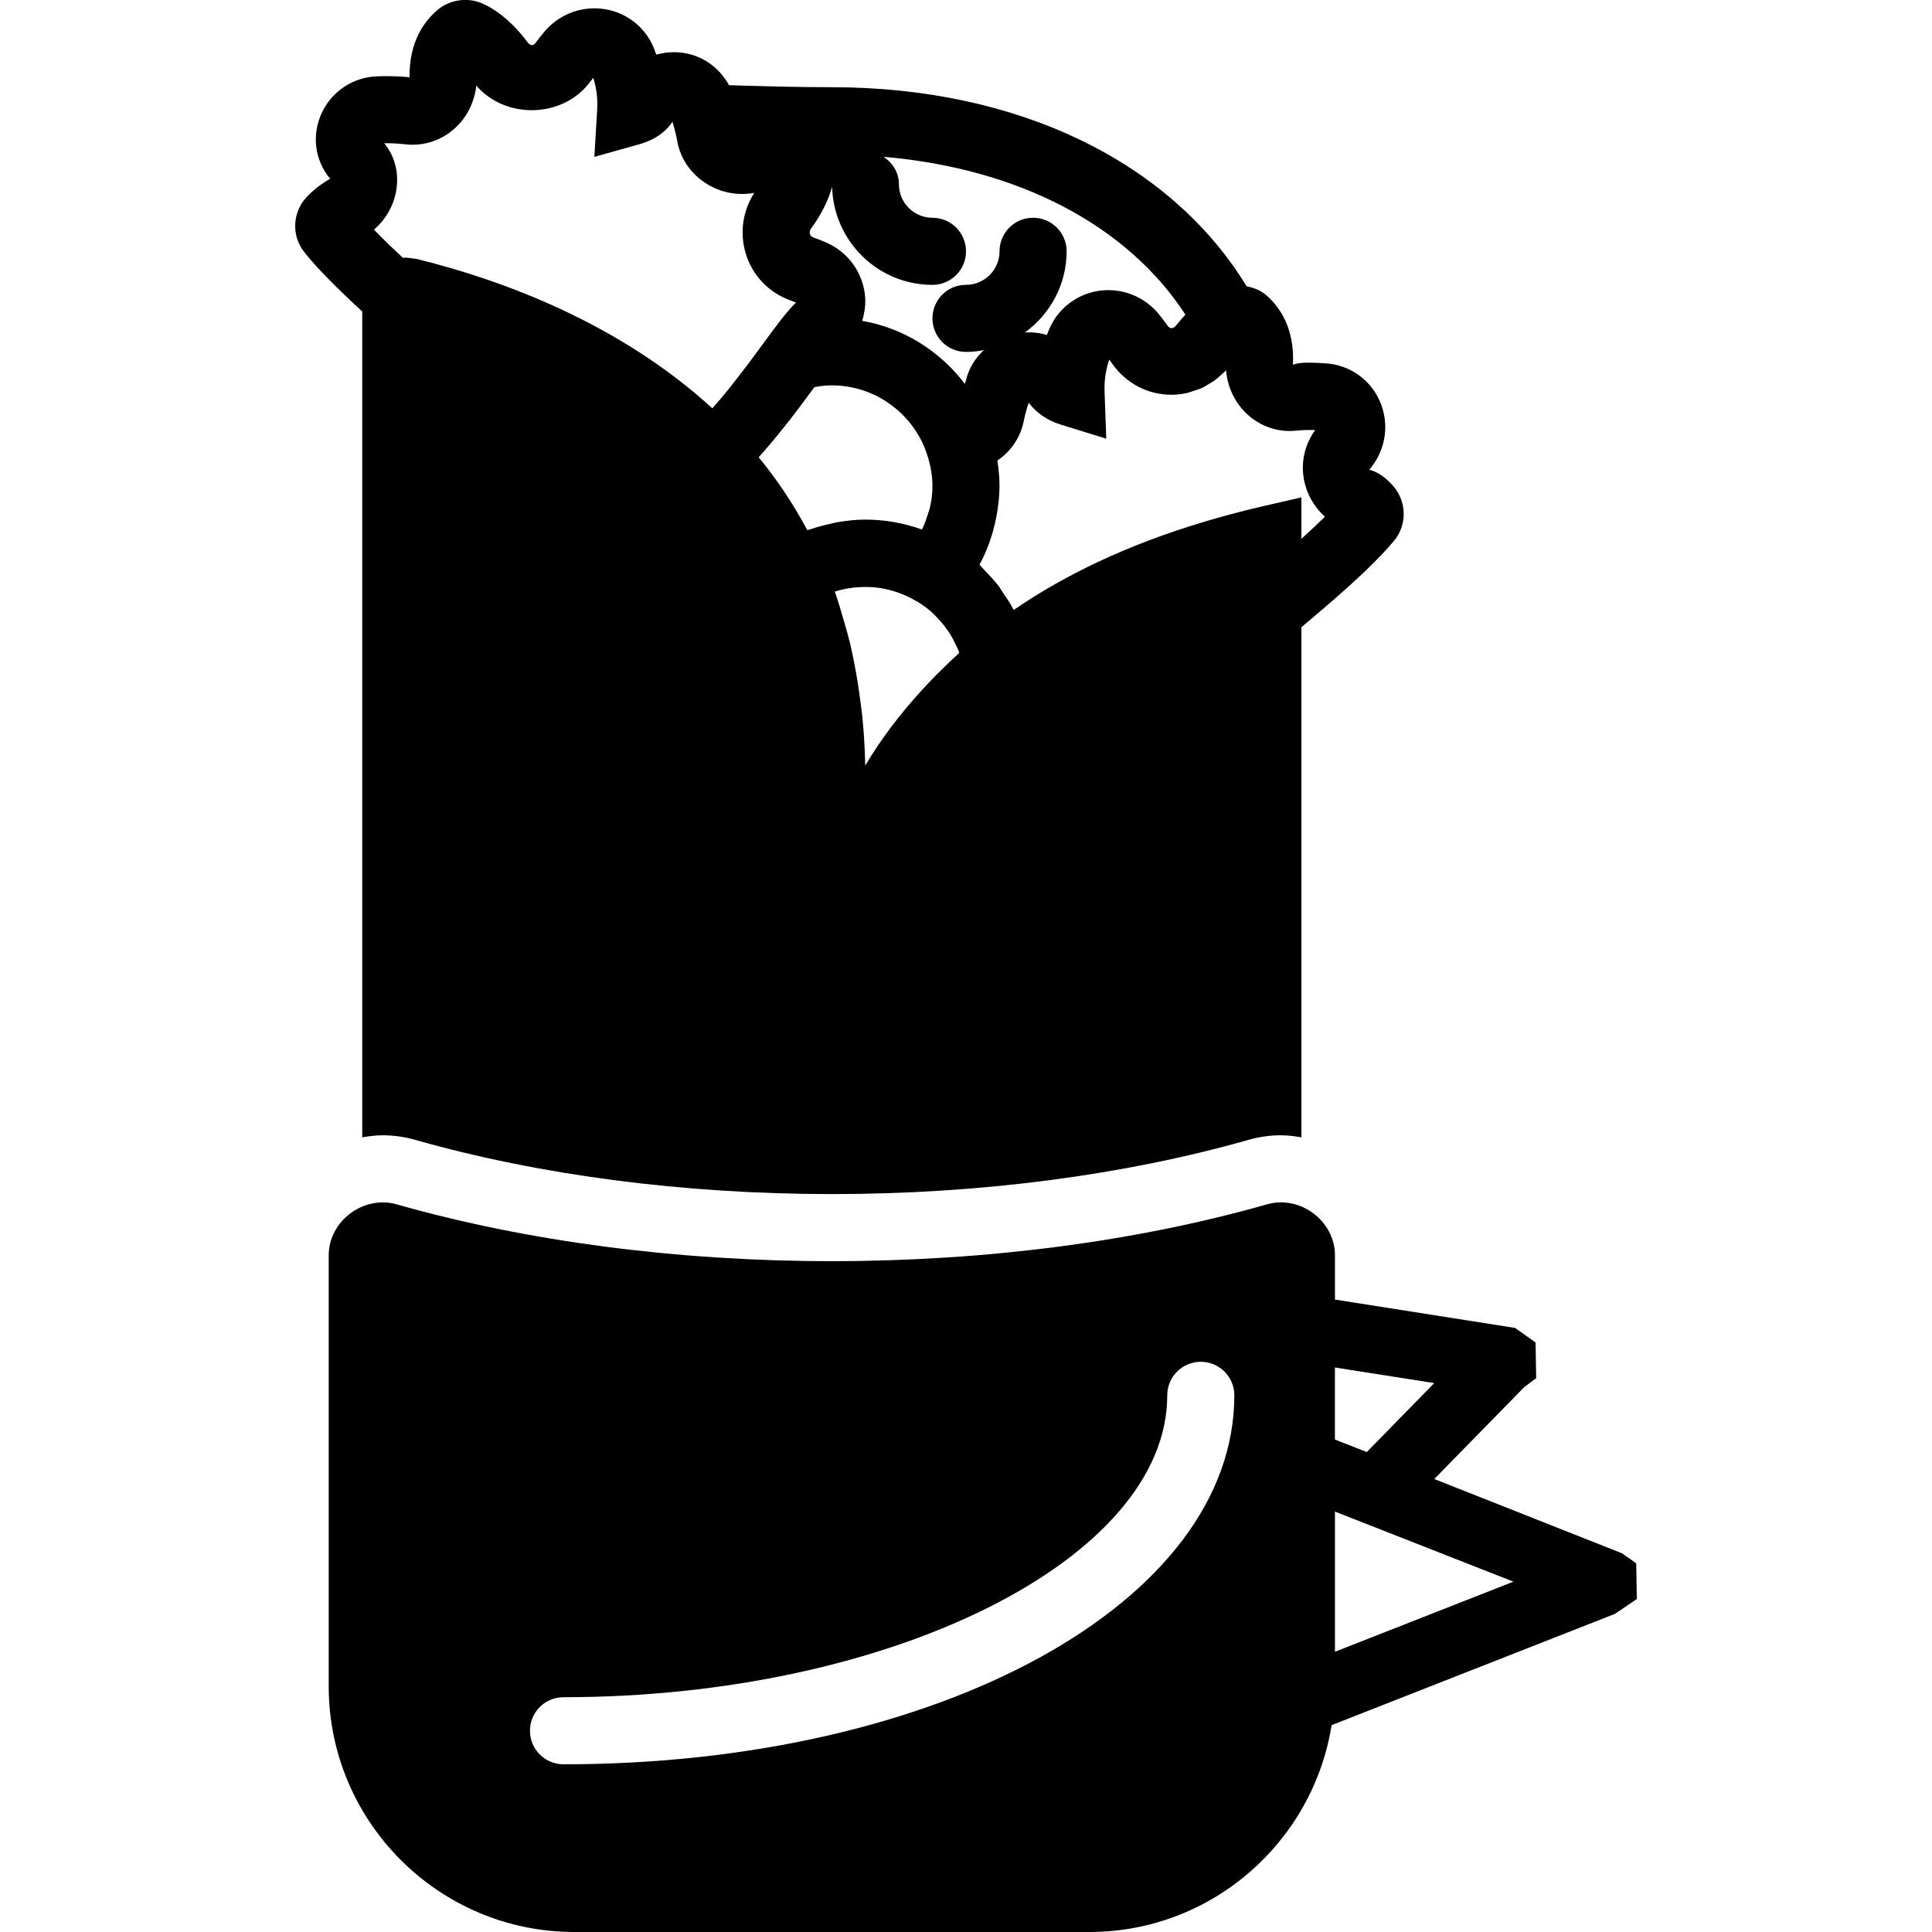
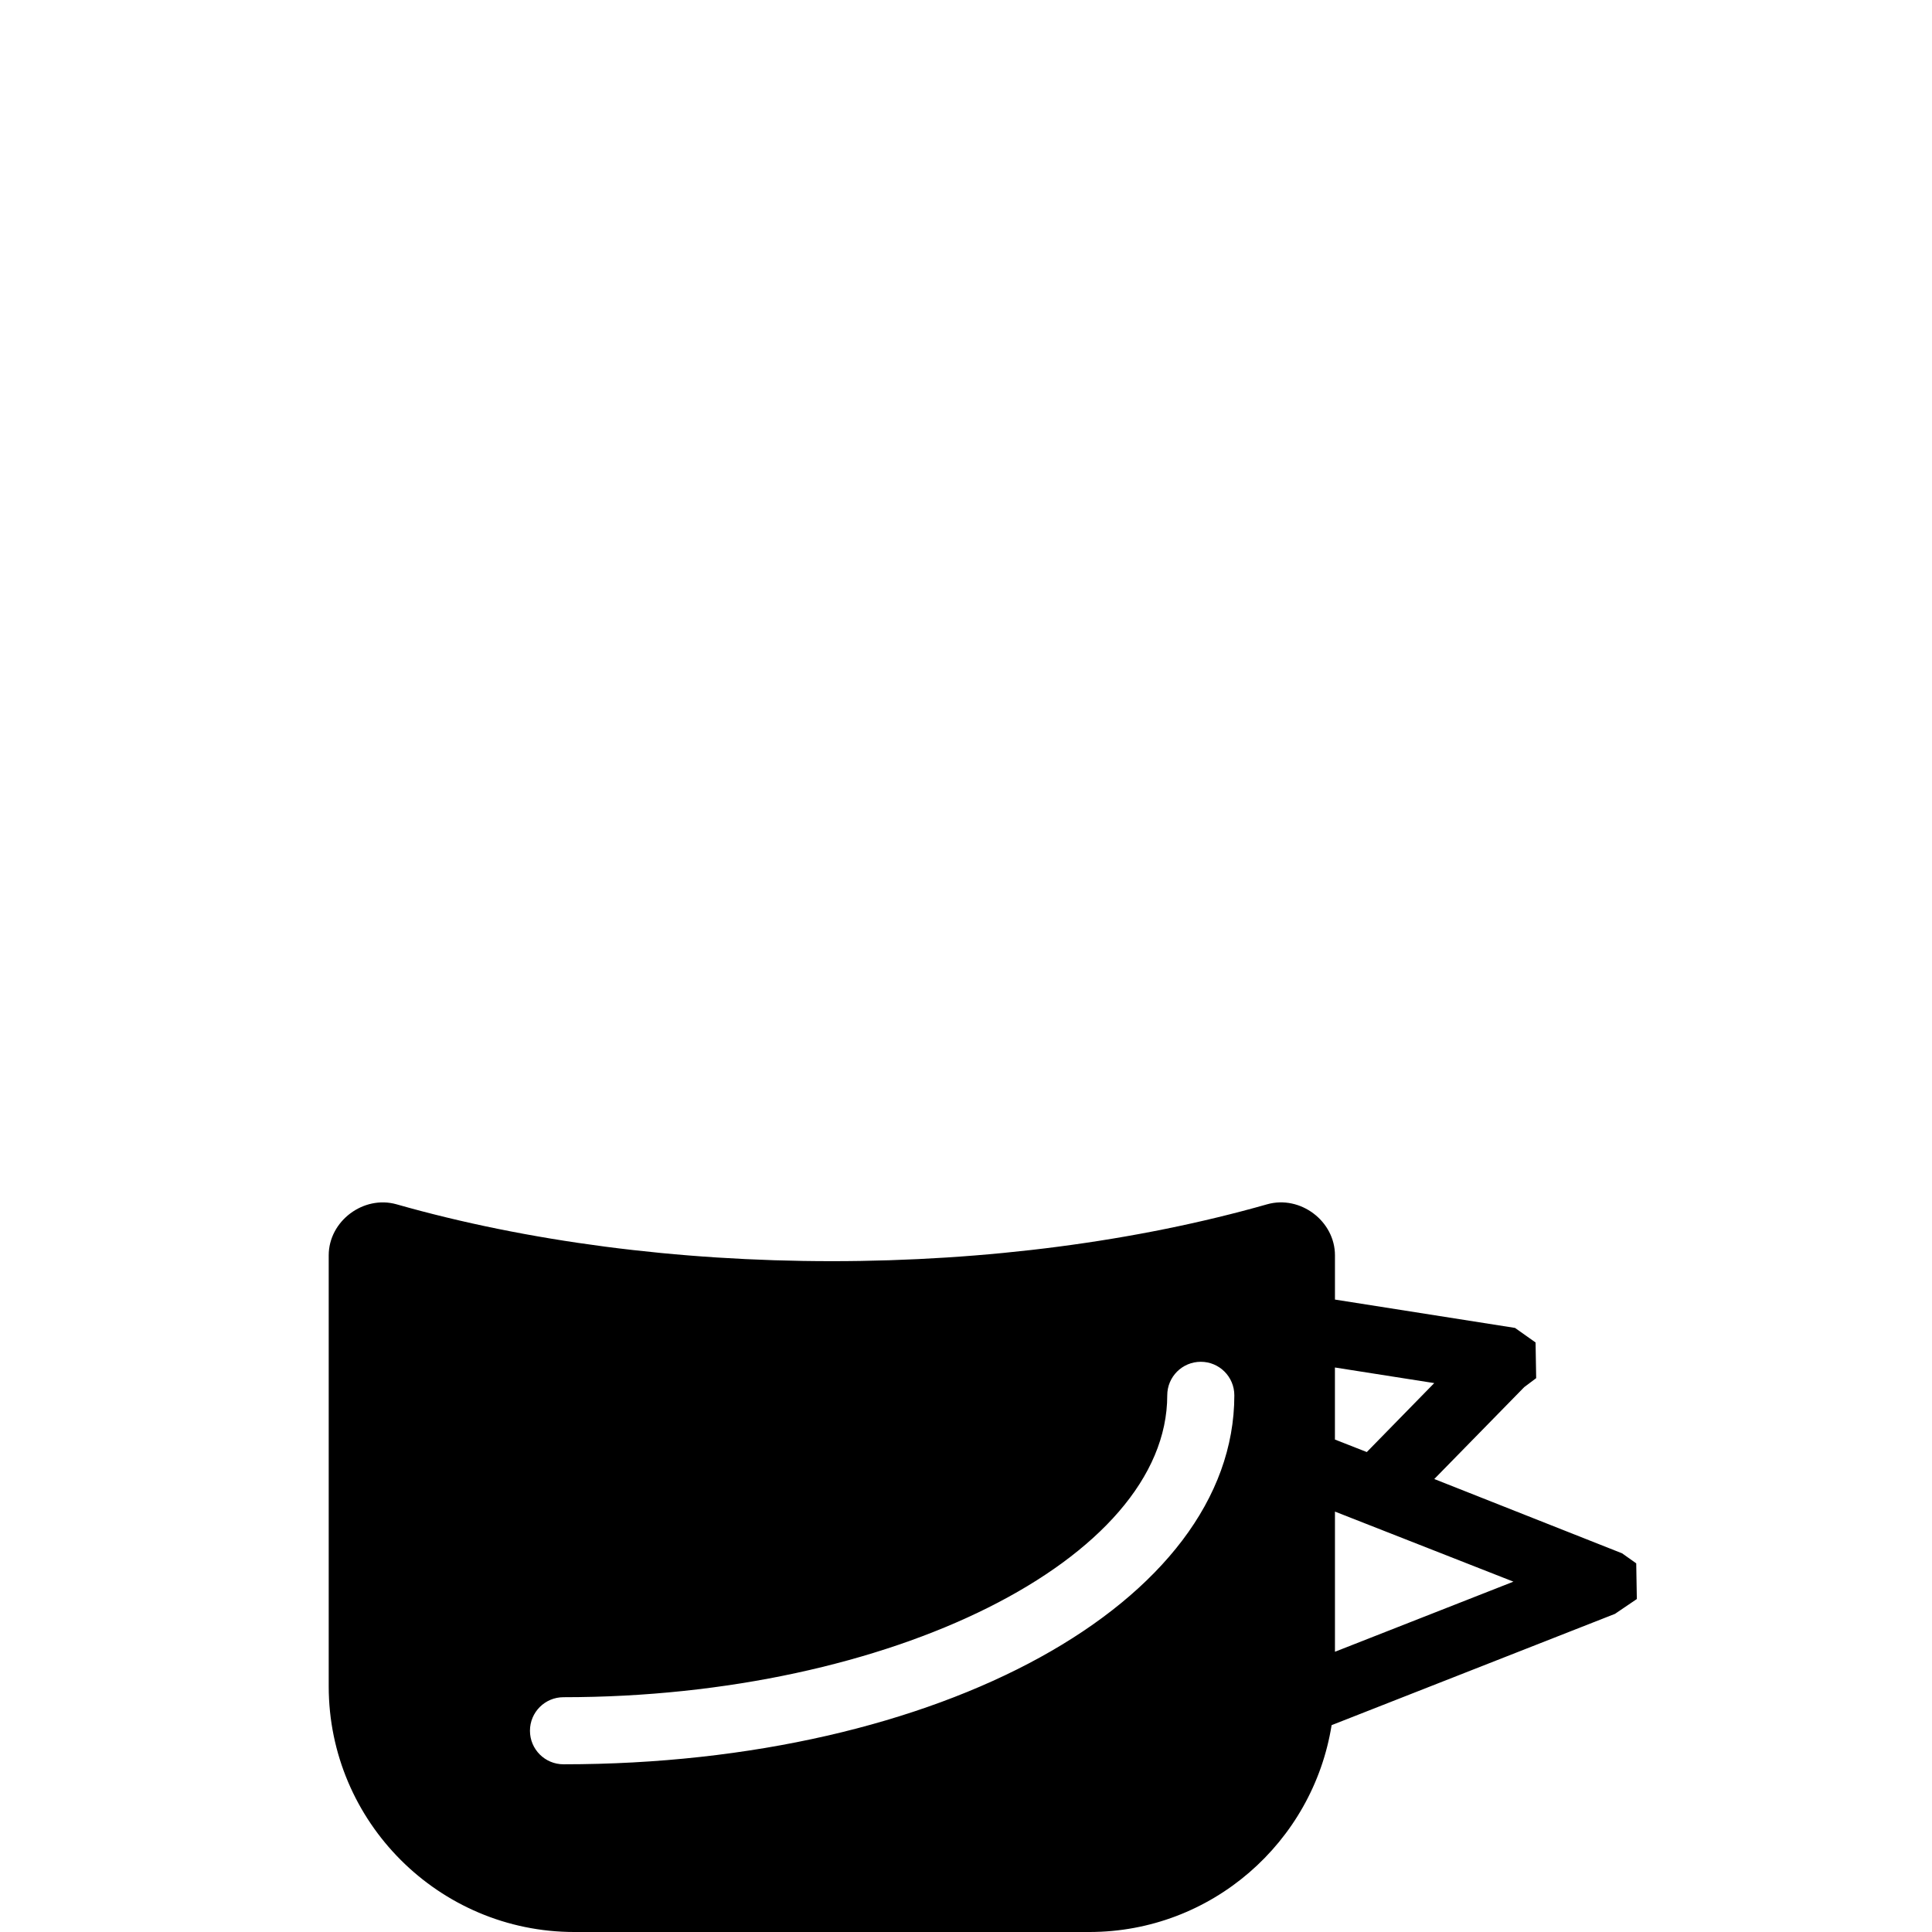
<svg xmlns="http://www.w3.org/2000/svg" fill="#000000" height="800px" width="800px" version="1.1" id="Capa_1" viewBox="0 0 57.6 57.6" xml:space="preserve">
  <g>
    <path d="M48.8,47.673l-0.018-1.064L48.36,46.31l-5.599-2.215l2.683-2.741l0.355-0.266l-0.018-1.064l-0.613-0.434L39.8,38.745   v-1.319c0-1.021-1.033-1.8-2.02-1.522C33.886,37.013,29.397,37.6,24.8,37.6s-9.087-0.587-12.98-1.696   c-0.984-0.276-2.02,0.501-2.02,1.522v12.849c0,4.039,3.285,7.325,7.324,7.325h15.352c3.644,0,6.666-2.677,7.224-6.167l8.448-3.318   L48.8,47.673z M16.8,52.6c-0.553,0-1-0.447-1-1s0.447-1,1-1c9.757,0,18-4.121,18-9c0-0.553,0.447-1,1-1s1,0.447,1,1   C36.8,47.768,28.014,52.6,16.8,52.6z M42.76,41.235l-2.011,2.056l-0.95-0.373V40.77L42.76,41.235z M39.8,49.245v-4.179l1.452,0.57   l0,0l3.869,1.519L39.8,49.245z" />
-     <path d="M10.8,9.286v24.622c0.199-0.034,0.401-0.061,0.61-0.061c0.321,0,0.641,0.044,0.95,0.131   C16.086,35.039,20.385,35.6,24.8,35.6s8.714-0.561,12.433-1.62c0.316-0.089,0.637-0.133,0.958-0.133   c0.209,0,0.41,0.027,0.609,0.061V18.701l0.62-0.528c0.996-0.847,1.718-1.538,2.146-2.056c0.394-0.475,0.375-1.18-0.042-1.641   c-0.198-0.219-0.428-0.405-0.701-0.471l0.064-0.081c0.443-0.563,0.537-1.319,0.246-1.973c-0.287-0.644-0.9-1.072-1.605-1.118   c-0.331-0.021-0.782-0.049-0.981,0.043c0.057-1.086-0.396-1.725-0.783-2.065c-0.168-0.15-0.378-0.232-0.597-0.276   C34.889,4.807,30.329,2.6,24.8,2.6c-1.033,0-2.038-0.029-3.001-0.058L21.735,2.54c-0.329-0.598-0.932-0.984-1.641-0.984   c-0.182,0-0.358,0.025-0.528,0.073c-0.021-0.062-0.044-0.122-0.067-0.183c-0.292-0.729-0.989-1.198-1.777-1.198   c-0.567,0-1.106,0.248-1.477,0.68c-0.09,0.104-0.177,0.214-0.255,0.321c-0.061,0.08-0.138,0.181-0.286-0.02   c-0.396-0.531-0.891-0.947-1.36-1.141c-0.429-0.173-0.944-0.092-1.295,0.205c-0.394,0.331-0.854,0.945-0.839,2.011   c-0.341-0.036-0.684-0.04-0.98-0.028c-0.702,0.028-1.327,0.44-1.63,1.076C9.292,4.001,9.368,4.76,9.843,5.33   c-0.257,0.144-0.49,0.324-0.694,0.538c-0.431,0.45-0.466,1.156-0.083,1.641C9.425,7.966,10.016,8.568,10.8,9.286z M25.55,17.511   c0.172-0.014,0.345-0.016,0.519,0.001c0.018,0.002,0.036,0.002,0.054,0.004c0.412,0.048,0.82,0.182,1.201,0.408l0.084,0.05   c0.139,0.09,0.272,0.188,0.393,0.298c0.046,0.042,0.086,0.088,0.129,0.132c0.095,0.097,0.184,0.2,0.264,0.309   c0.041,0.055,0.08,0.111,0.117,0.169c0.074,0.116,0.138,0.239,0.196,0.365c0.024,0.053,0.052,0.104,0.073,0.158   c0.007,0.019,0.01,0.041,0.017,0.06c-0.037,0.033-0.07,0.068-0.107,0.102c-0.13,0.12-0.257,0.241-0.381,0.363   c-0.216,0.209-0.423,0.424-0.624,0.644c-0.644,0.703-1.214,1.45-1.69,2.251c-0.008-0.5-0.04-0.988-0.087-1.469   c-0.016-0.166-0.042-0.323-0.062-0.484c-0.044-0.344-0.096-0.684-0.161-1.017c-0.044-0.229-0.09-0.456-0.142-0.676   c-0.052-0.216-0.114-0.427-0.175-0.638c-0.088-0.307-0.176-0.613-0.28-0.903c0.177-0.057,0.359-0.094,0.542-0.117   C25.472,17.515,25.511,17.514,25.55,17.511z M27.537,13.276l0.053,0.136c0.069,0.178,0.12,0.357,0.155,0.534   c0.033,0.177,0.055,0.358,0.055,0.545c0,0.243-0.034,0.464-0.083,0.671c-0.018,0.074-0.045,0.139-0.067,0.208   c-0.04,0.124-0.082,0.246-0.133,0.354c-0.01,0.022-0.022,0.041-0.033,0.062c-0.528-0.189-1.094-0.295-1.683-0.295   c-0.286,0-0.568,0.032-0.846,0.08c-0.078,0.013-0.154,0.035-0.232,0.052c-0.182,0.041-0.361,0.088-0.538,0.149   c-0.038,0.013-0.078,0.018-0.116,0.032c-0.426-0.792-0.911-1.517-1.45-2.172c0.201-0.221,0.393-0.449,0.58-0.678   c0.059-0.073,0.115-0.143,0.172-0.215c0.028-0.035,0.057-0.071,0.085-0.106c0.03-0.038,0.06-0.074,0.09-0.112   c0.076-0.097,0.145-0.191,0.218-0.286c0.051-0.067,0.1-0.131,0.149-0.197c0.094-0.125,0.181-0.243,0.267-0.361   c0.031-0.042,0.071-0.094,0.101-0.135c0.179-0.035,0.351-0.053,0.52-0.053C26.021,11.491,27.069,12.227,27.537,13.276z    M38.655,12.839c0.19-0.02,0.38-0.023,0.557-0.017c-0.307,0.418-0.431,0.942-0.34,1.456c0.077,0.437,0.3,0.832,0.629,1.128   c-0.185,0.182-0.414,0.398-0.701,0.656v-1.233l-1.224,0.281c-0.286,0.066-0.591,0.143-0.906,0.228   c-0.239,0.063-0.471,0.13-0.701,0.198c-0.016,0.005-0.031,0.009-0.046,0.014c-2.303,0.685-4.18,1.591-5.699,2.634   c-0.004-0.009-0.011-0.016-0.016-0.025c-0.017-0.033-0.035-0.065-0.053-0.097c-0.074-0.134-0.163-0.256-0.248-0.382   c-0.05-0.074-0.092-0.153-0.146-0.224c-0.021-0.027-0.044-0.051-0.065-0.078c-0.103-0.13-0.218-0.247-0.333-0.365   c-0.056-0.057-0.103-0.122-0.161-0.177c0.112-0.205,0.204-0.416,0.285-0.632c0.003-0.009,0.005-0.018,0.008-0.026   c0.088-0.24,0.154-0.486,0.203-0.737c0.01-0.052,0.021-0.103,0.029-0.155c0.043-0.261,0.072-0.525,0.072-0.795   c0-0.248-0.024-0.49-0.059-0.729c-0.002-0.011-0.001-0.022-0.003-0.033c0.399-0.268,0.688-0.684,0.787-1.184   c0.033-0.17,0.082-0.351,0.146-0.538c0.234,0.31,0.559,0.53,0.966,0.656l1.346,0.416l-0.051-1.407   c-0.014-0.4,0.06-0.723,0.141-0.949c0.031,0.041,0.062,0.083,0.092,0.126c0.414,0.585,1.057,0.92,1.763,0.92   c0.162,0,0.322-0.02,0.477-0.055c0.053-0.012,0.103-0.035,0.155-0.051c0.099-0.03,0.198-0.06,0.292-0.104   c0.059-0.028,0.113-0.066,0.17-0.099c0.08-0.047,0.16-0.093,0.234-0.15c0.056-0.043,0.106-0.094,0.159-0.143   c0.046-0.043,0.097-0.079,0.14-0.126c0.036,0.454,0.225,0.887,0.536,1.216c0.363,0.383,0.851,0.594,1.373,0.594L38.655,12.839z    M35.341,9.381c-0.09,0.096-0.177,0.196-0.258,0.301c-0.128,0.164-0.222,0.102-0.285,0.013c-0.079-0.112-0.162-0.223-0.246-0.325   c-0.373-0.457-0.923-0.72-1.51-0.72c-0.767,0-1.457,0.454-1.758,1.157c-0.025,0.06-0.05,0.119-0.072,0.181   c-0.215-0.067-0.437-0.088-0.655-0.076c0.75-0.546,1.243-1.424,1.243-2.42c0-0.553-0.447-1-1-1s-1,0.447-1,1c0,0.552-0.448,1-1,1   c-0.553,0-1,0.447-1,1s0.447,1,1,1c0.183,0,0.36-0.022,0.534-0.054c-0.202,0.188-0.368,0.416-0.469,0.684   c-0.042,0.111-0.062,0.215-0.098,0.324c-0.739-0.972-1.819-1.664-3.063-1.881c0.079-0.257,0.116-0.528,0.079-0.806   c-0.089-0.681-0.52-1.251-1.15-1.528c-0.122-0.054-0.247-0.103-0.38-0.15c-0.058-0.021-0.091-0.053-0.105-0.101   c-0.01-0.032-0.018-0.098,0.041-0.177c0.289-0.391,0.507-0.828,0.619-1.233c0.042,1.618,1.364,2.923,2.992,2.923   c0.553,0,1-0.447,1-1s-0.447-1-1-1c-0.552,0-1-0.448-1-1c0-0.348-0.188-0.639-0.457-0.818C30.352,5.019,33.605,6.708,35.341,9.381z    M11.803,5.736c0.105-0.52-0.011-1.058-0.347-1.464l0.077-0.002c0.168,0,0.347,0.009,0.523,0.03   c0.606,0.074,1.178-0.133,1.594-0.562c0.311-0.319,0.504-0.741,0.55-1.187c0.872,1.015,2.585,0.979,3.396-0.113   c0.03-0.04,0.06-0.079,0.091-0.118c0.075,0.229,0.141,0.554,0.117,0.952L17.72,4.677l1.354-0.38   c0.416-0.117,0.75-0.335,0.974-0.665c0.064,0.205,0.112,0.397,0.144,0.574c0.179,1.04,1.241,1.745,2.295,1.543   c-0.347,0.546-0.439,1.197-0.253,1.812c0.2,0.656,0.69,1.167,1.341,1.399c0.054,0.02,0.107,0.04,0.159,0.061   c-0.184,0.171-0.382,0.417-0.652,0.777l-0.001,0l-0.013,0.018c-0.099,0.133-0.207,0.28-0.329,0.447   c-0.124,0.168-0.261,0.355-0.402,0.544c-0.042,0.055-0.085,0.112-0.128,0.169c-0.107,0.141-0.219,0.285-0.332,0.429   c-0.014,0.018-0.028,0.036-0.042,0.054c-0.042,0.052-0.082,0.104-0.124,0.157c-0.154,0.19-0.313,0.377-0.474,0.558   c-2.766-2.533-6.241-3.821-8.821-4.456l-0.156-0.019L12.103,7.68c0,0,0,0,0,0h0h0c-0.032,0-0.063,0.001-0.094,0.004   c-0.364-0.338-0.645-0.613-0.859-0.837C11.483,6.561,11.716,6.171,11.803,5.736z" />
  </g>
</svg>